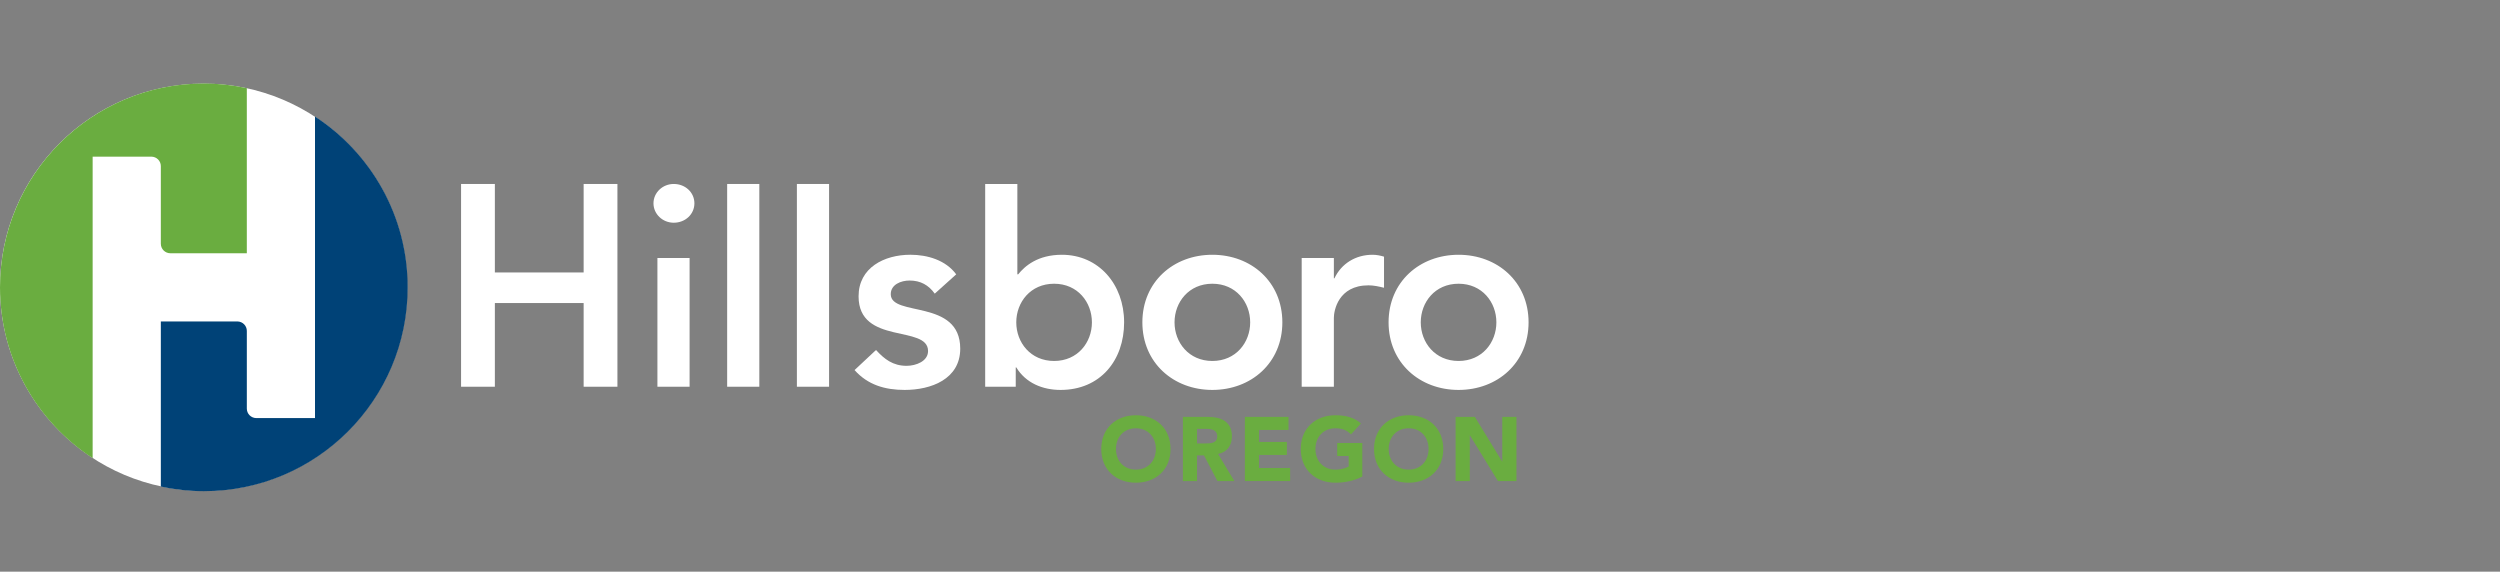
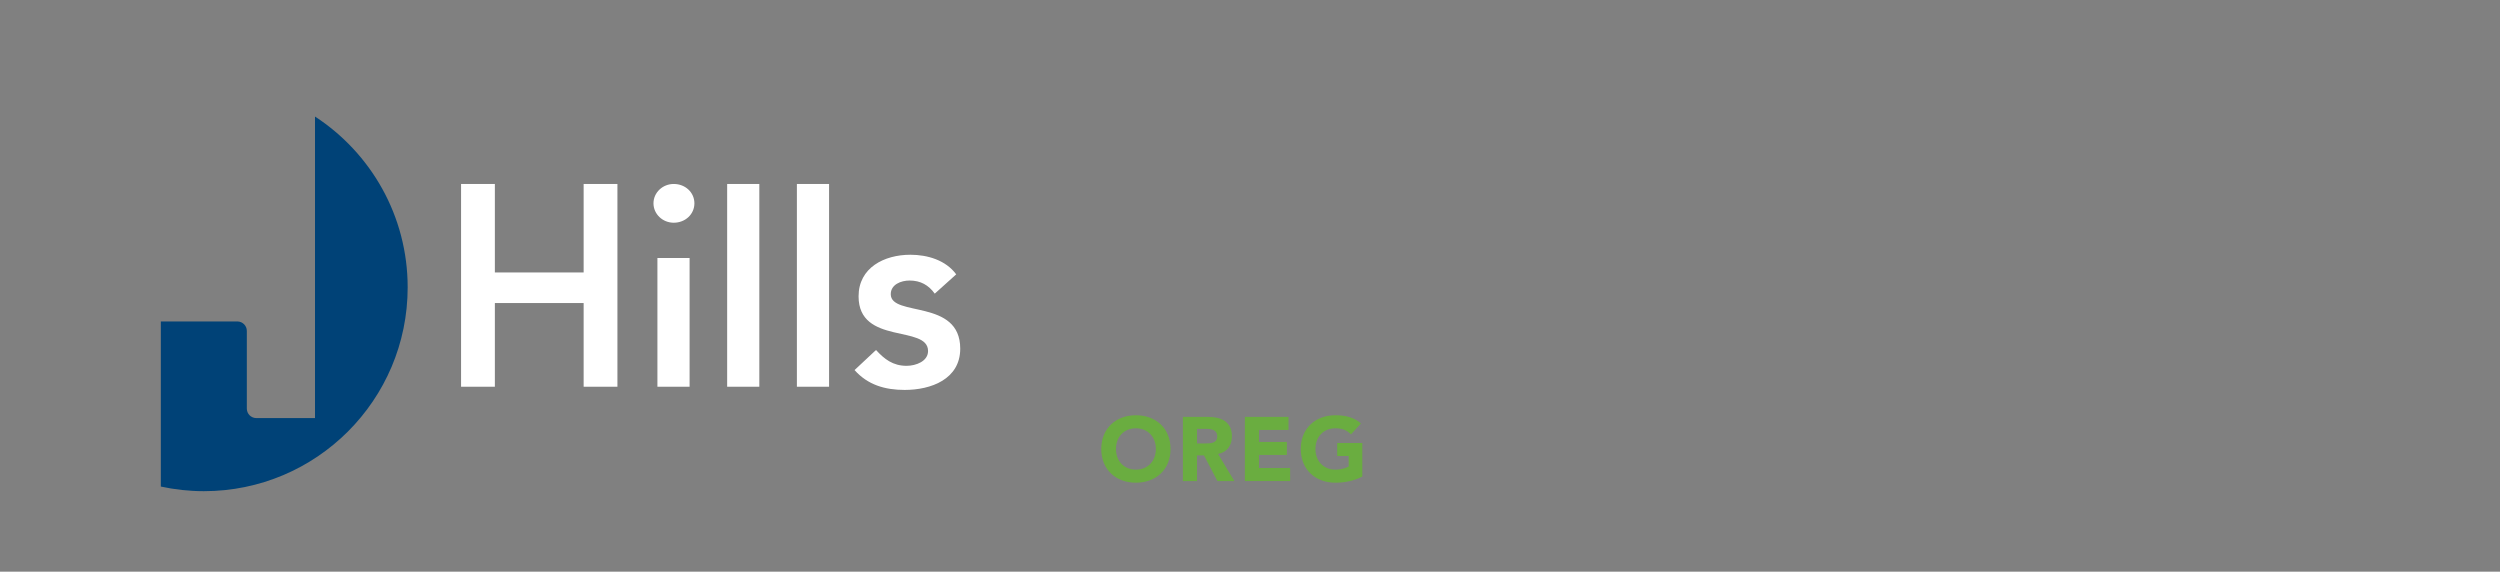
<svg xmlns="http://www.w3.org/2000/svg" width="328px" height="75px" viewBox="0 0 328 75" version="1.1">
  <rect x="0" y="0" width="328" height="75" fill="#808080" stroke="none" />
  <title>Logos/Tablet/Hillsboro</title>
  <desc>Created with Sketch.</desc>
  <g id="Logos/Tablet/Hillsboro" stroke="none" stroke-width="1" fill="none" fill-rule="evenodd">
    <g id="Hillsboro_Logo_Horizontal_Color" transform="translate(0, 10.5)">
      <path d="M149.03,43.98 C151.661,43.98 153.575,45.705 153.575,48.406 C153.575,51.109 151.661,52.83 149.03,52.83 C146.403,52.83 144.486,51.109 144.486,48.406 C144.486,45.705 146.403,43.98 149.03,43.98 M149.03,51.116 C150.61,51.116 151.648,49.973 151.648,48.406 C151.648,46.834 150.61,45.691 149.03,45.691 C147.448,45.691 146.416,46.834 146.416,48.406 C146.416,49.973 147.448,51.116 149.03,51.116" id="Fill-1" fill="#6AAD40" />
      <path d="M155.195,44.193 L158.452,44.193 C160.176,44.193 161.628,44.787 161.628,46.75 C161.628,47.927 160.997,48.841 159.808,49.059 L161.947,52.613 L159.726,52.613 L157.962,49.248 L157.05,49.248 L157.05,52.613 L155.195,52.613 L155.195,44.193 Z M157.05,47.68 L158.143,47.68 C158.821,47.68 159.702,47.657 159.702,46.738 C159.702,45.895 158.939,45.767 158.26,45.767 L157.05,45.767 L157.05,47.68 L157.05,47.68 Z" id="Fill-2" fill="#6AAD40" />
      <polyline id="Fill-3" fill="#6AAD40" points="163.329 44.193 169.051 44.193 169.051 45.907 165.187 45.907 165.187 47.482 168.837 47.482 168.837 49.189 165.187 49.189 165.187 50.904 169.266 50.904 169.266 52.613 163.329 52.613 163.329 44.193" />
      <path d="M178.734,52.021 C177.642,52.592 176.439,52.83 175.203,52.83 C172.574,52.83 170.659,51.107 170.659,48.406 C170.659,45.705 172.574,43.98 175.203,43.98 C176.534,43.98 177.712,44.282 178.555,45.062 L177.246,46.491 C176.746,45.966 176.142,45.691 175.203,45.691 C173.618,45.691 172.586,46.834 172.586,48.406 C172.586,49.973 173.618,51.116 175.203,51.116 C176.01,51.116 176.607,50.891 176.95,50.702 L176.95,49.33 L175.439,49.33 L175.439,47.621 L178.734,47.621 L178.734,52.021" id="Fill-4" fill="#6AAD40" />
-       <path d="M184.815,43.98 C187.441,43.98 189.359,45.705 189.359,48.406 C189.359,51.109 187.441,52.83 184.815,52.83 C182.185,52.83 180.273,51.109 180.273,48.406 C180.273,45.705 182.185,43.98 184.815,43.98 M184.815,51.116 C186.395,51.116 187.43,49.973 187.43,48.406 C187.43,46.834 186.395,45.691 184.815,45.691 C183.232,45.691 182.195,46.834 182.195,48.406 C182.195,49.973 183.232,51.116 184.815,51.116" id="Fill-5" fill="#6AAD40" />
-       <polyline id="Fill-6" fill="#6AAD40" points="190.976 44.193 193.496 44.193 197.077 50.046 197.099 50.046 197.099 44.193 198.957 44.193 198.957 52.613 196.529 52.613 192.855 46.619 192.834 46.619 192.834 52.613 190.976 52.613 190.976 44.193" />
      <polyline id="Fill-7" fill="#FFFFFF" points="60.492 13.637 64.926 13.637 64.926 25.247 76.573 25.247 76.573 13.637 81.006 13.637 81.006 40.239 76.573 40.239 76.573 29.259 64.926 29.259 64.926 40.239 60.492 40.239 60.492 13.637" />
      <polygon id="Fill-8" fill="#FFFFFF" points="86.253 40.239 90.474 40.239 90.474 23.349 86.253 23.349" />
      <polygon id="Fill-9" fill="#FFFFFF" points="95.404 40.239 99.623 40.239 99.623 13.637 95.404 13.637" />
      <polygon id="Fill-10" fill="#FFFFFF" points="104.552 40.239 108.774 40.239 108.774 13.637 104.552 13.637" />
      <path d="M122.64,28.027 C121.829,26.9 120.773,26.305 119.332,26.305 C118.207,26.305 116.867,26.831 116.867,28.098 C116.867,31.126 125.983,28.662 125.983,35.241 C125.983,39.253 122.148,40.659 118.695,40.659 C116.096,40.659 113.843,39.993 112.118,38.053 L114.933,35.419 C116.021,36.613 117.149,37.496 118.946,37.496 C120.174,37.496 121.761,36.897 121.761,35.557 C121.761,32.075 112.645,34.816 112.645,28.379 C112.645,24.613 116.021,22.923 119.438,22.923 C121.688,22.923 124.083,23.63 125.455,25.495 L122.64,28.027" id="Fill-11" fill="#FFFFFF" />
-       <path d="M129.256,13.637 L133.477,13.637 L133.477,25.496 L133.583,25.496 C134.463,24.401 136.152,22.925 139.32,22.925 C144.141,22.925 147.484,26.796 147.484,31.792 C147.484,36.791 144.351,40.659 139.144,40.659 C136.786,40.659 134.57,39.745 133.335,37.7 L133.265,37.7 L133.265,40.239 L129.256,40.239 L129.256,13.637 Z M138.299,26.725 C135.202,26.725 133.335,29.154 133.335,31.792 C133.335,34.43 135.202,36.859 138.299,36.859 C141.396,36.859 143.259,34.43 143.259,31.792 C143.259,29.154 141.396,26.725 138.299,26.725 L138.299,26.725 Z M159.059,22.925 C164.165,22.925 168.245,26.479 168.245,31.792 C168.245,37.105 164.165,40.659 159.059,40.659 C153.962,40.659 149.879,37.105 149.879,31.792 C149.879,26.479 153.962,22.925 159.059,22.925 L159.059,22.925 Z M159.059,36.859 C162.157,36.859 164.024,34.43 164.024,31.792 C164.024,29.154 162.157,26.725 159.059,26.725 C155.966,26.725 154.099,29.154 154.099,31.792 C154.099,34.43 155.966,36.859 159.059,36.859 L159.059,36.859 Z M170.781,23.349 L175.003,23.349 L175.003,26.02 L175.074,26.02 C175.986,24.087 177.854,22.925 180.072,22.925 C180.6,22.925 181.093,23.029 181.583,23.173 L181.583,27.255 C180.881,27.078 180.21,26.936 179.544,26.936 C175.565,26.936 175.003,30.281 175.003,31.195 L175.003,40.239 L170.781,40.239 L170.781,23.349 Z M191.365,22.925 C196.469,22.925 200.549,26.479 200.549,31.792 C200.549,37.105 196.469,40.659 191.365,40.659 C186.262,40.659 182.181,37.105 182.181,31.792 C182.181,26.479 186.262,22.925 191.365,22.925 L191.365,22.925 Z M191.365,36.859 C194.461,36.859 196.325,34.43 196.325,31.792 C196.325,29.154 194.461,26.725 191.365,26.725 C188.268,26.725 186.404,29.154 186.404,31.792 C186.404,34.43 188.268,36.859 191.365,36.859 L191.365,36.859 Z" id="Fill-12" fill="#FFFFFF" />
      <g id="Group-17">
        <path d="M88.394,18.721 C86.928,18.721 85.736,17.579 85.736,16.176 C85.736,14.776 86.928,13.636 88.394,13.636 C89.915,13.636 91.106,14.75 91.106,16.176 C91.106,17.602 89.915,18.721 88.394,18.721" id="Fill-13" fill="#FFFFFF" />
-         <circle id="Oval" fill="#FFFFFF" cx="26.714" cy="27.186" r="26.714" />
        <path d="M41.328,4.79 L41.328,44.353 L33.617,44.353 C32.934,44.342 32.384,43.792 32.384,43.107 L32.384,32.917 C32.384,32.24 31.844,31.697 31.174,31.675 L21.101,31.675 L21.101,53.338 C22.919,53.728 24.807,53.943 26.743,53.943 C41.513,53.943 53.486,41.972 53.486,27.201 C53.486,17.814 48.645,9.562 41.328,4.79" id="Fill-15" fill="#004277" />
-         <path d="M26.743,0.457 C11.973,0.457 0,12.433 0,27.2 C0,36.588 4.837,44.84 12.155,49.611 L12.155,10.053 L19.879,10.053 C20.56,10.069 21.101,10.614 21.101,11.295 L21.101,21.479 C21.101,22.17 21.662,22.728 22.352,22.728 L32.383,22.728 L32.383,1.067 C30.563,0.675 28.679,0.457 26.743,0.457" id="Fill-16" fill="#6AAD40" />
      </g>
    </g>
  </g>
</svg>